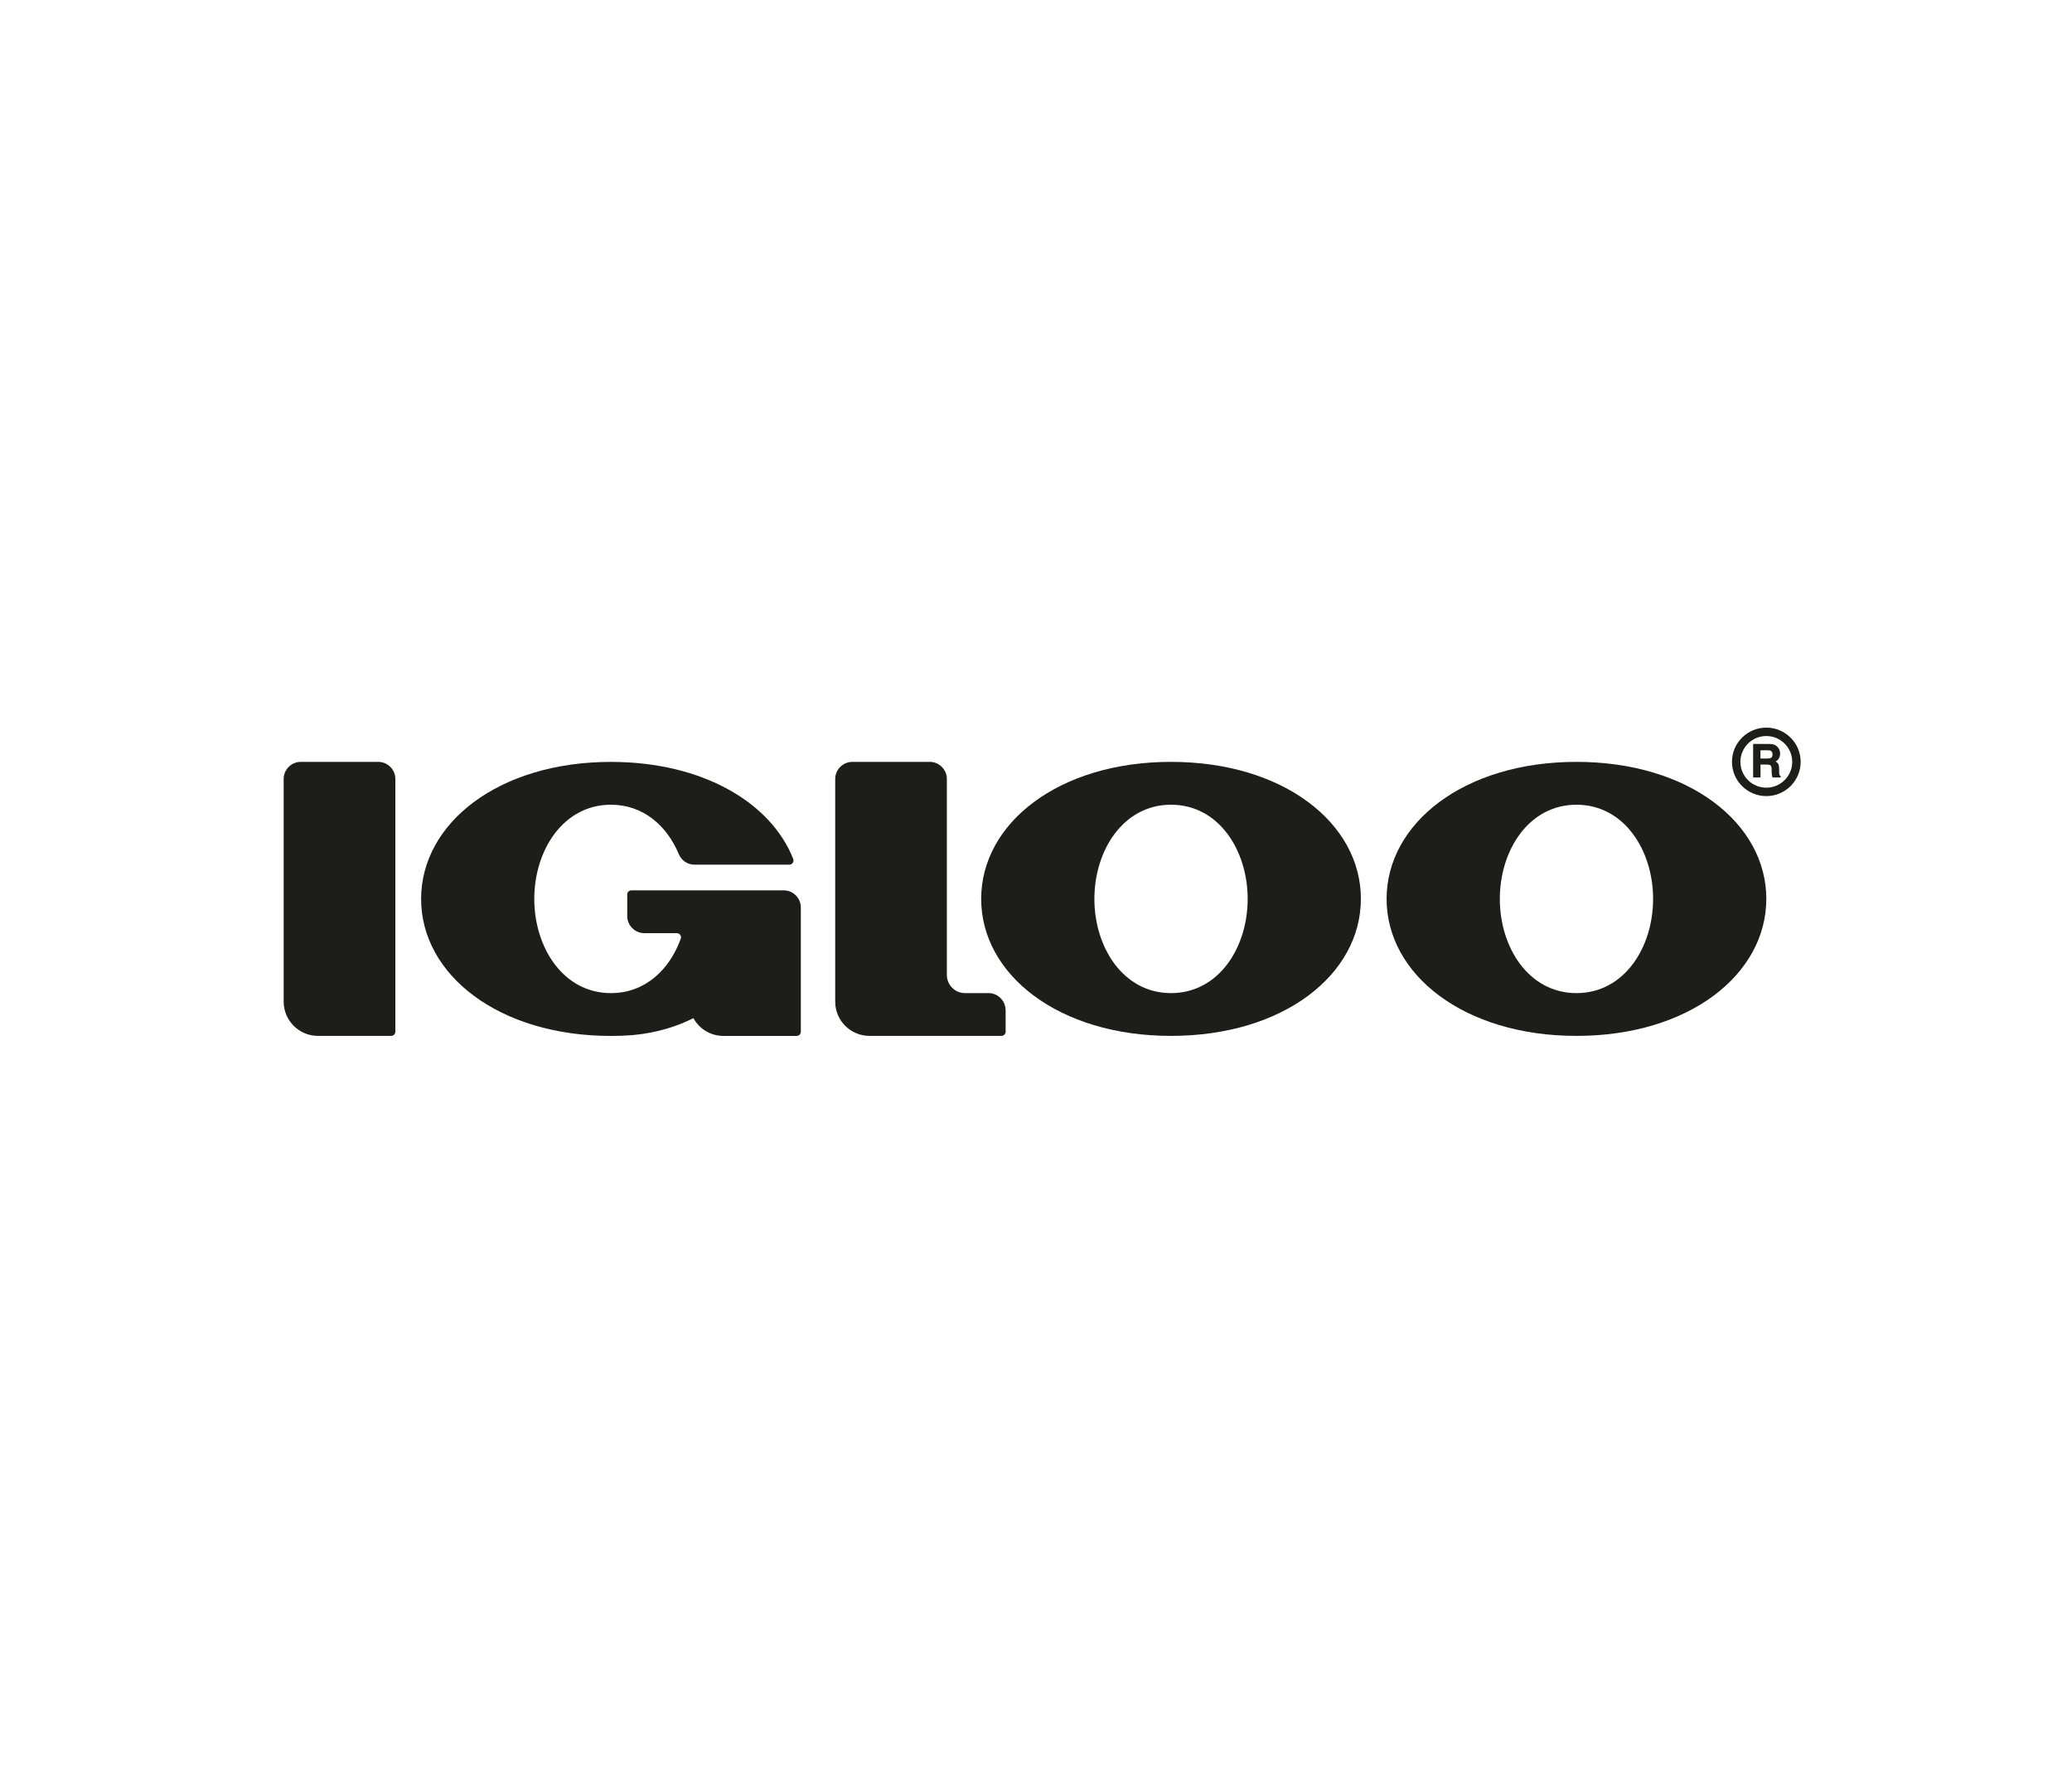
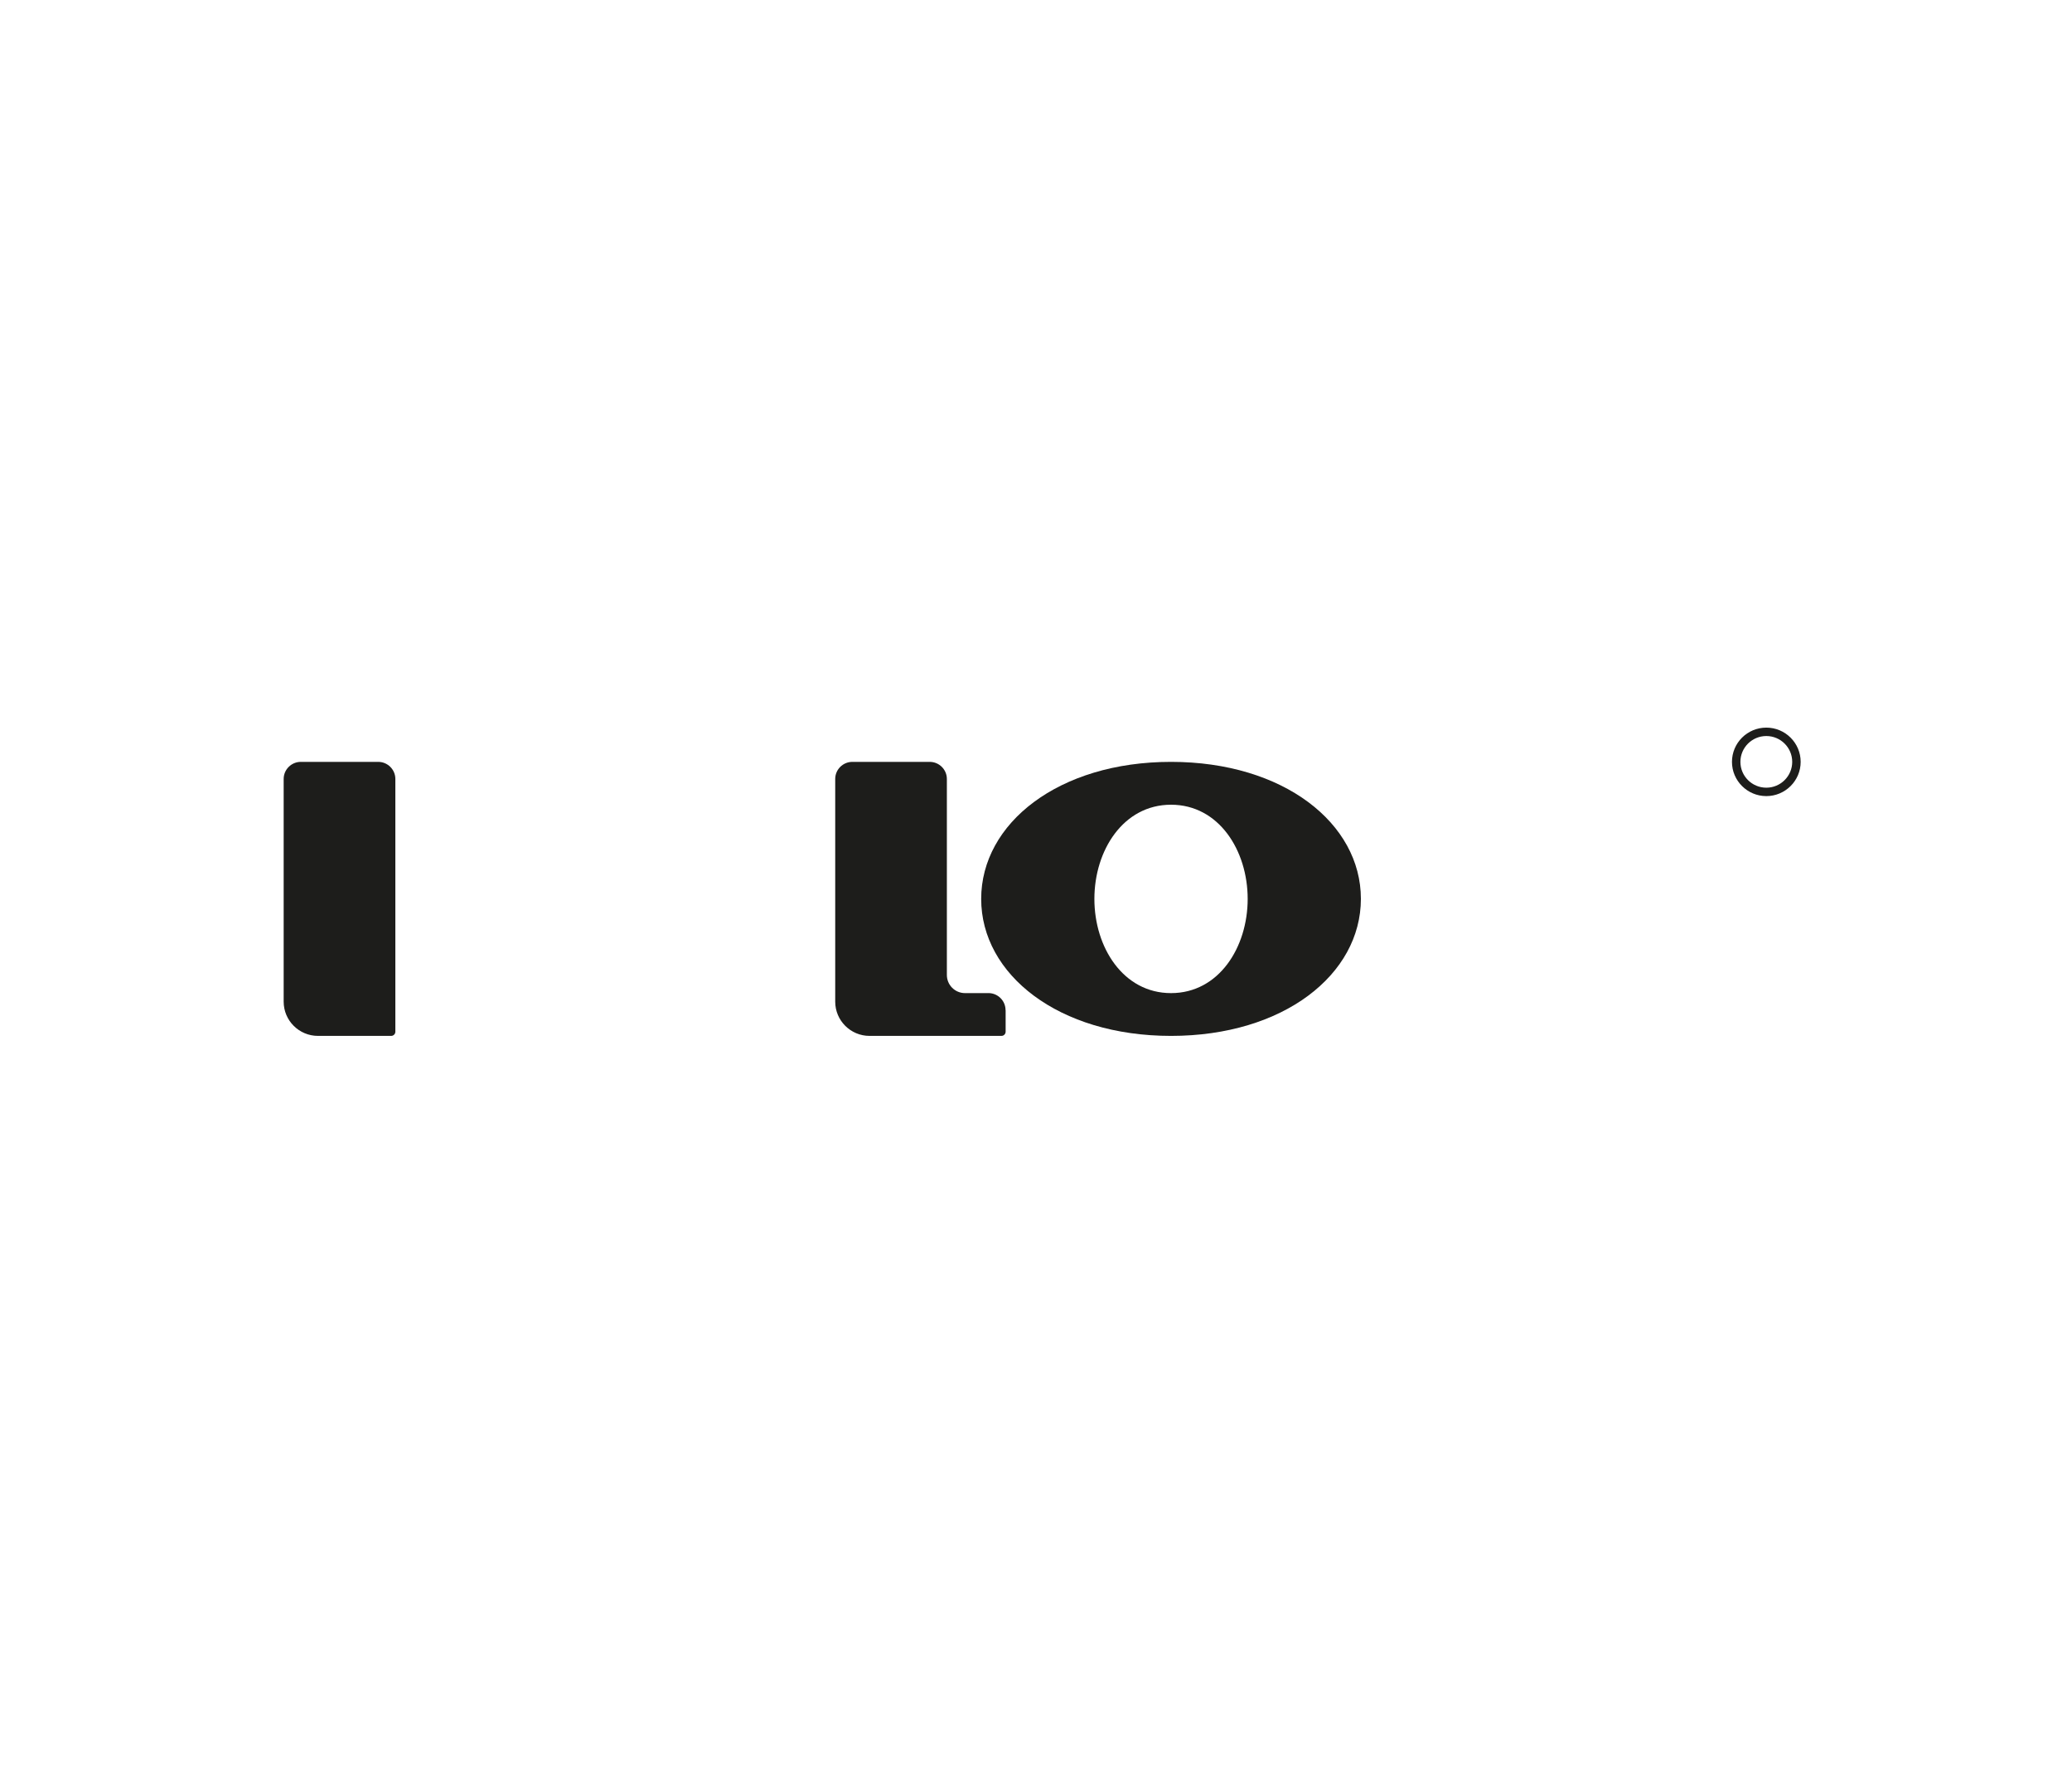
<svg xmlns="http://www.w3.org/2000/svg" width="168" height="144" viewBox="0 0 168 144" fill="none">
  <g clip-path="url(#clip0_1601_920)">
    <path fill-rule="evenodd" clip-rule="evenodd" d="M30.66 61.777H24.392C23.625 61.777 23 62.399 23 63.165V81.22C23 82.755 24.249 83.997 25.785 83.997H31.716C31.903 83.997 32.056 83.847 32.056 83.657V63.165C32.056 62.399 31.432 61.777 30.664 61.777H30.66Z" fill="#1D1D1B" />
    <path fill-rule="evenodd" clip-rule="evenodd" d="M94.949 61.777C85.836 61.777 79.558 66.751 79.555 72.887C79.555 79.023 85.833 83.997 94.949 83.997C104.065 83.997 110.34 79.023 110.343 72.887C110.343 66.751 104.065 61.777 94.949 61.777ZM94.949 80.528C91.072 80.528 88.734 76.819 88.734 72.89C88.734 68.961 91.072 65.252 94.949 65.252C98.826 65.252 101.163 68.961 101.163 72.89C101.163 76.819 98.826 80.528 94.949 80.528Z" fill="#1D1D1B" />
-     <path fill-rule="evenodd" clip-rule="evenodd" d="M127.821 61.777C118.708 61.777 112.43 66.751 112.427 72.887C112.427 79.023 118.705 83.997 127.821 83.997C136.937 83.997 143.212 79.023 143.215 72.887C143.215 66.751 136.937 61.777 127.821 61.777ZM127.821 80.528C123.944 80.528 121.607 76.819 121.607 72.89C121.607 68.961 123.944 65.252 127.821 65.252C131.698 65.252 134.035 68.961 134.035 72.89C134.035 76.819 131.698 80.528 127.821 80.528Z" fill="#1D1D1B" />
-     <path fill-rule="evenodd" clip-rule="evenodd" d="M63.536 72.194H51.197C51.01 72.194 50.857 72.344 50.857 72.534V74.278C50.857 75.044 51.481 75.667 52.249 75.667H54.881C55.111 75.667 55.275 75.896 55.198 76.113C54.293 78.63 52.306 80.528 49.534 80.528C45.657 80.528 43.32 76.819 43.32 72.89C43.32 68.961 45.657 65.252 49.534 65.252C52.152 65.252 54.069 66.947 55.038 69.258C55.251 69.77 55.745 70.113 56.303 70.113H64.004C64.237 70.113 64.401 69.877 64.317 69.657C62.534 65.096 56.981 61.78 49.538 61.78C40.425 61.78 34.147 66.754 34.144 72.89C34.144 79.026 40.422 84 49.538 84C50.126 84 50.7 83.98 51.261 83.937C53.388 83.747 55.038 83.158 56.22 82.558C56.694 83.417 57.609 84 58.661 84H64.591C64.778 84 64.932 83.85 64.932 83.66V73.582C64.932 72.817 64.308 72.194 63.539 72.194H63.536Z" fill="#1D1D1B" />
    <path fill-rule="evenodd" clip-rule="evenodd" d="M81.531 81.912C81.531 81.173 80.95 80.567 80.219 80.528C80.192 80.528 80.165 80.528 80.139 80.528H78.245C77.43 80.528 76.773 79.868 76.773 79.056V63.165C76.773 62.399 76.148 61.777 75.38 61.777H69.112C68.344 61.777 67.72 62.399 67.72 63.165V81.22C67.72 82.755 68.969 83.997 70.505 83.997H81.187C81.187 83.997 81.194 83.997 81.197 83.997C81.384 83.997 81.538 83.847 81.538 83.657C81.538 83.657 81.538 83.657 81.538 83.654C81.538 83.654 81.538 83.654 81.538 83.65V81.916L81.531 81.912Z" fill="#1D1D1B" />
    <path d="M143.215 59C141.675 59 140.43 60.245 140.43 61.777C140.43 63.308 141.679 64.553 143.215 64.553C144.751 64.553 146 63.308 146 61.777C146 60.245 144.751 59 143.215 59ZM143.215 63.871C142.056 63.871 141.114 62.932 141.114 61.777C141.114 60.621 142.056 59.682 143.215 59.682C144.373 59.682 145.315 60.621 145.315 61.777C145.315 62.932 144.373 63.871 143.215 63.871Z" fill="#1D1D1B" />
-     <path d="M144.27 62.792C144.26 62.752 144.257 62.669 144.257 62.549V62.369C144.257 62.179 144.23 62.033 144.177 61.94C144.13 61.86 144.057 61.793 143.96 61.743C144.083 61.69 144.177 61.603 144.234 61.494C144.3 61.367 144.334 61.237 144.334 61.108C144.334 61.001 144.317 60.901 144.284 60.818C144.25 60.735 144.204 60.655 144.143 60.588C144.073 60.505 143.986 60.438 143.883 60.395C143.783 60.352 143.636 60.328 143.452 60.325H142.146V63.042H142.744V61.996H143.265C143.412 61.996 143.516 62.023 143.566 62.073C143.616 62.126 143.646 62.233 143.646 62.396V62.642C143.649 62.722 143.659 62.802 143.673 62.875C143.679 62.912 143.693 62.962 143.709 63.022L143.716 63.042H144.377V62.935L144.364 62.929C144.317 62.899 144.287 62.855 144.274 62.792H144.27ZM143.572 61.464C143.516 61.49 143.429 61.504 143.315 61.504H142.741V60.838H143.332C143.442 60.838 143.526 60.851 143.579 60.881C143.673 60.931 143.719 61.031 143.719 61.184C143.719 61.324 143.673 61.414 143.576 61.46L143.572 61.464Z" fill="#1D1D1B" />
  </g>
  <defs>
    <clipPath id="clip0_1601_920">
      <rect width="123" height="25" fill="white" transform="translate(23 59)" />
    </clipPath>
  </defs>
</svg>